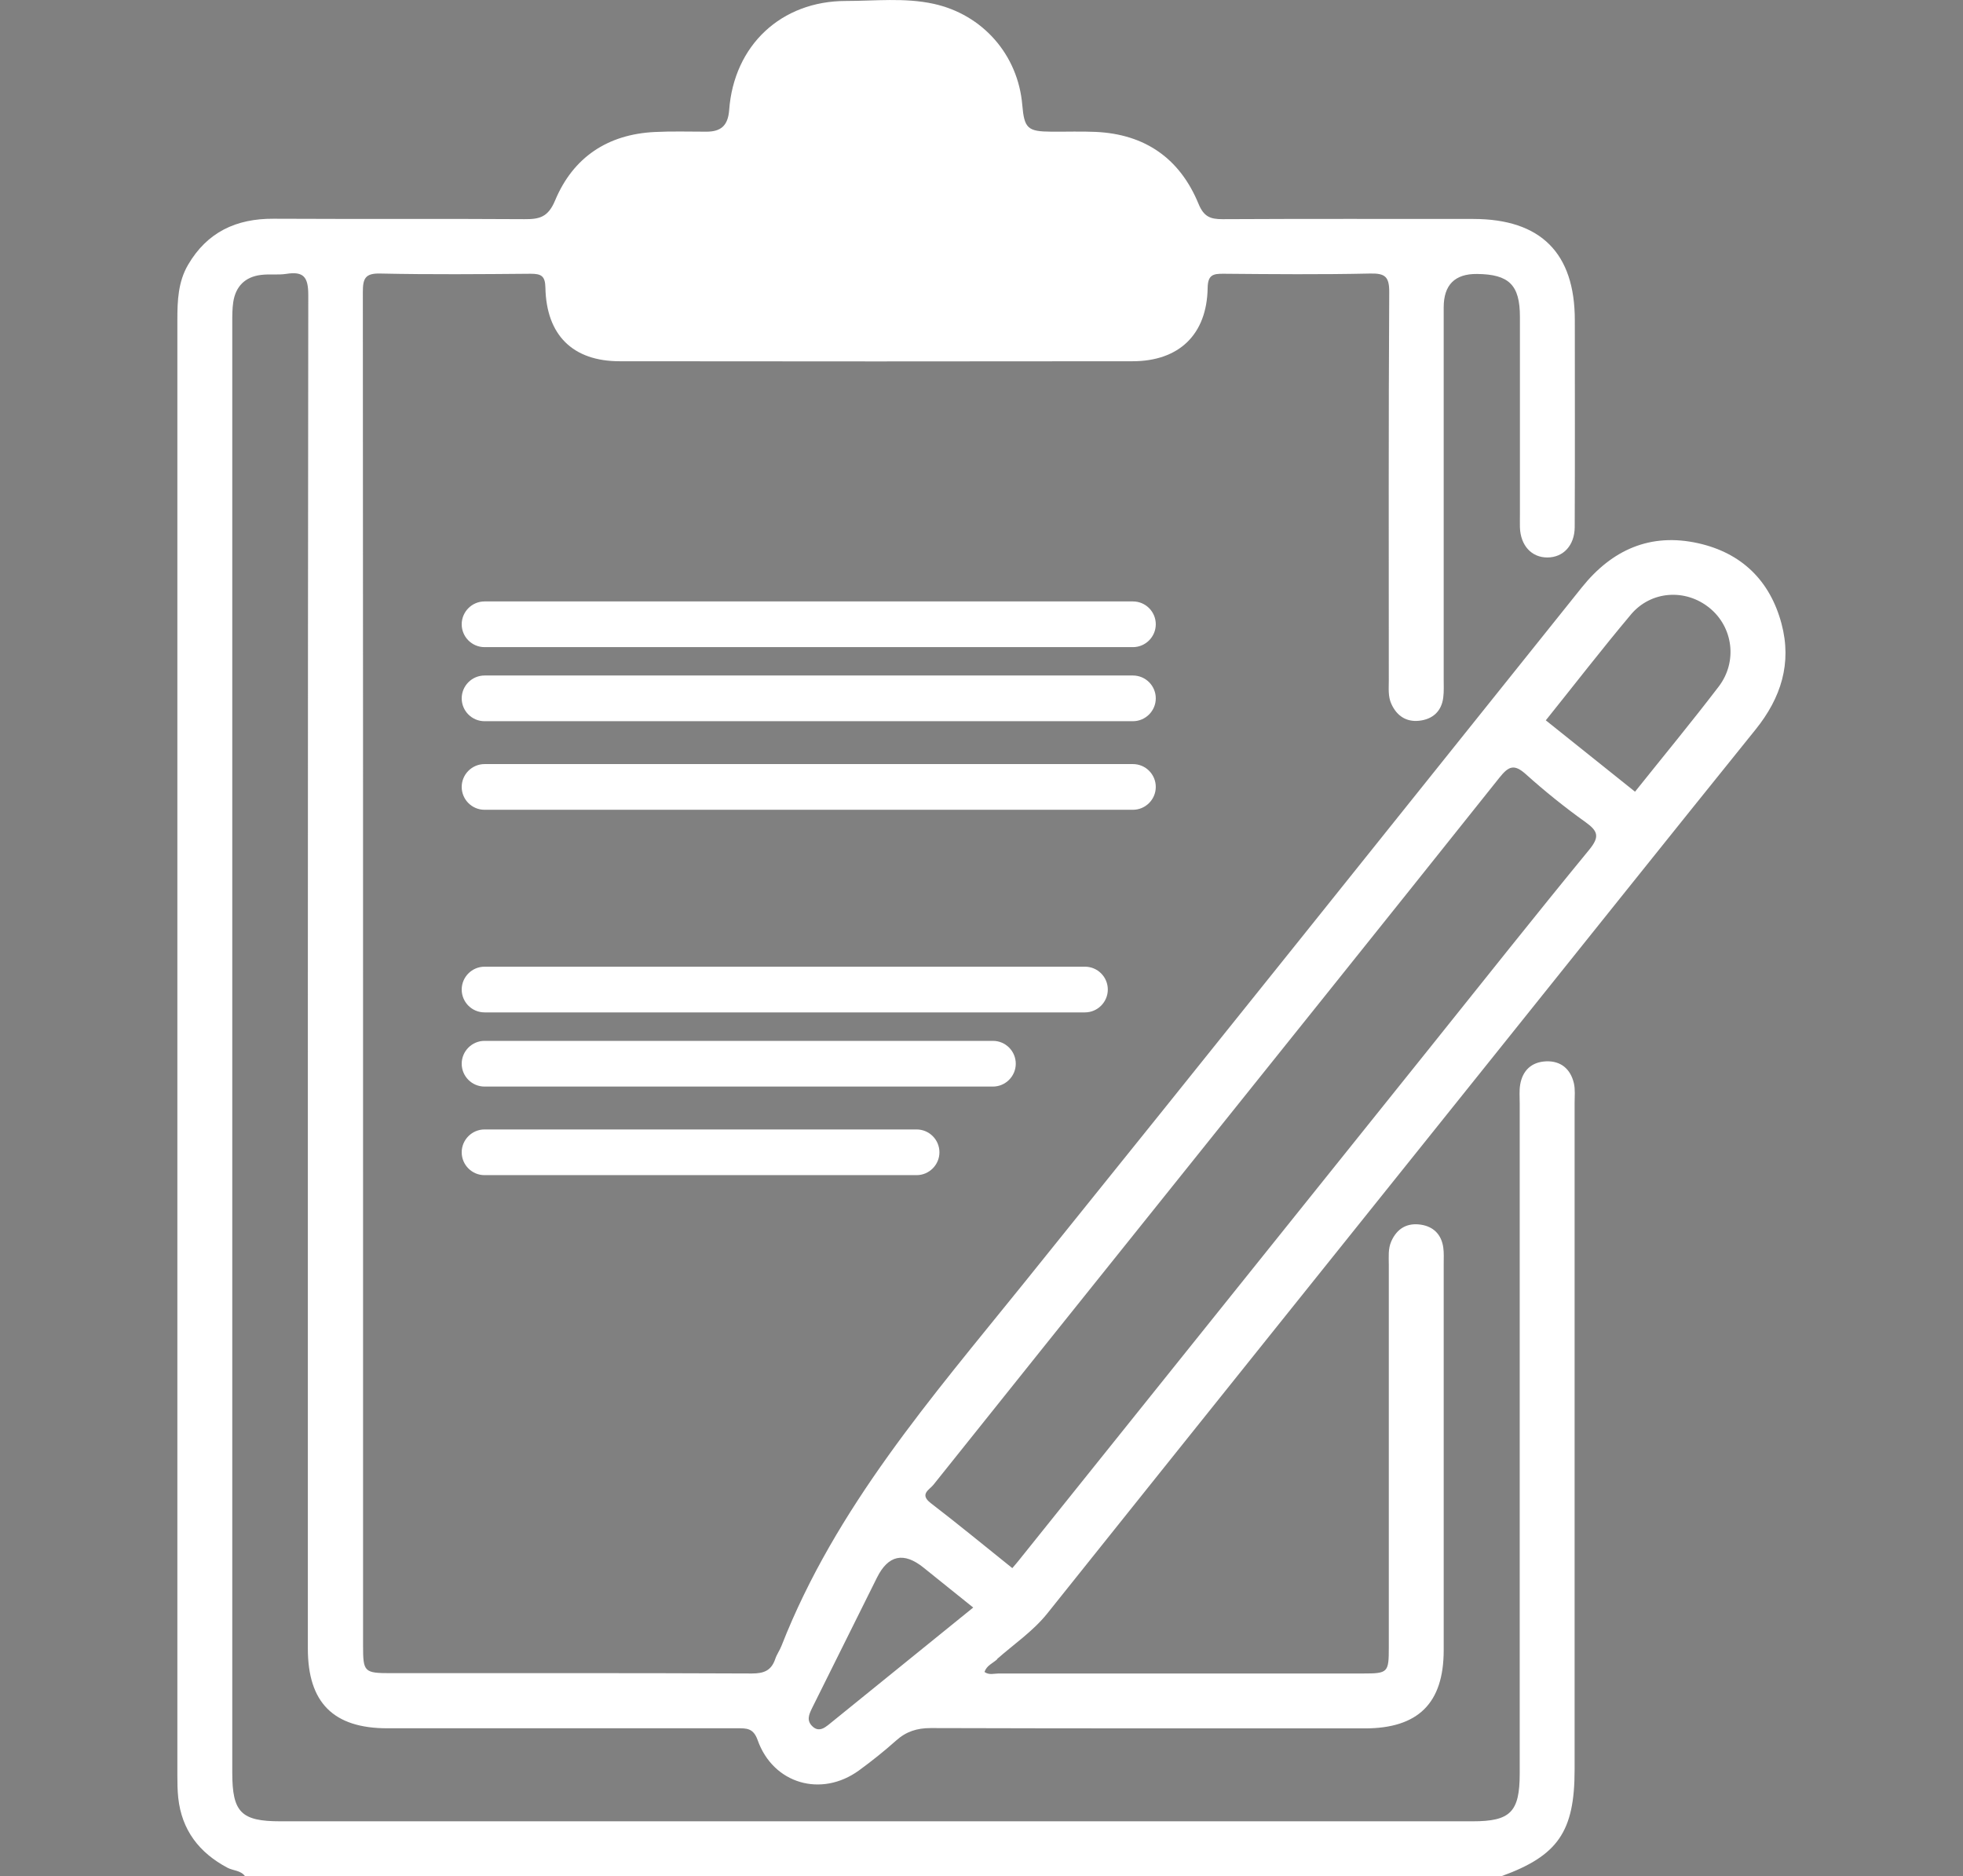
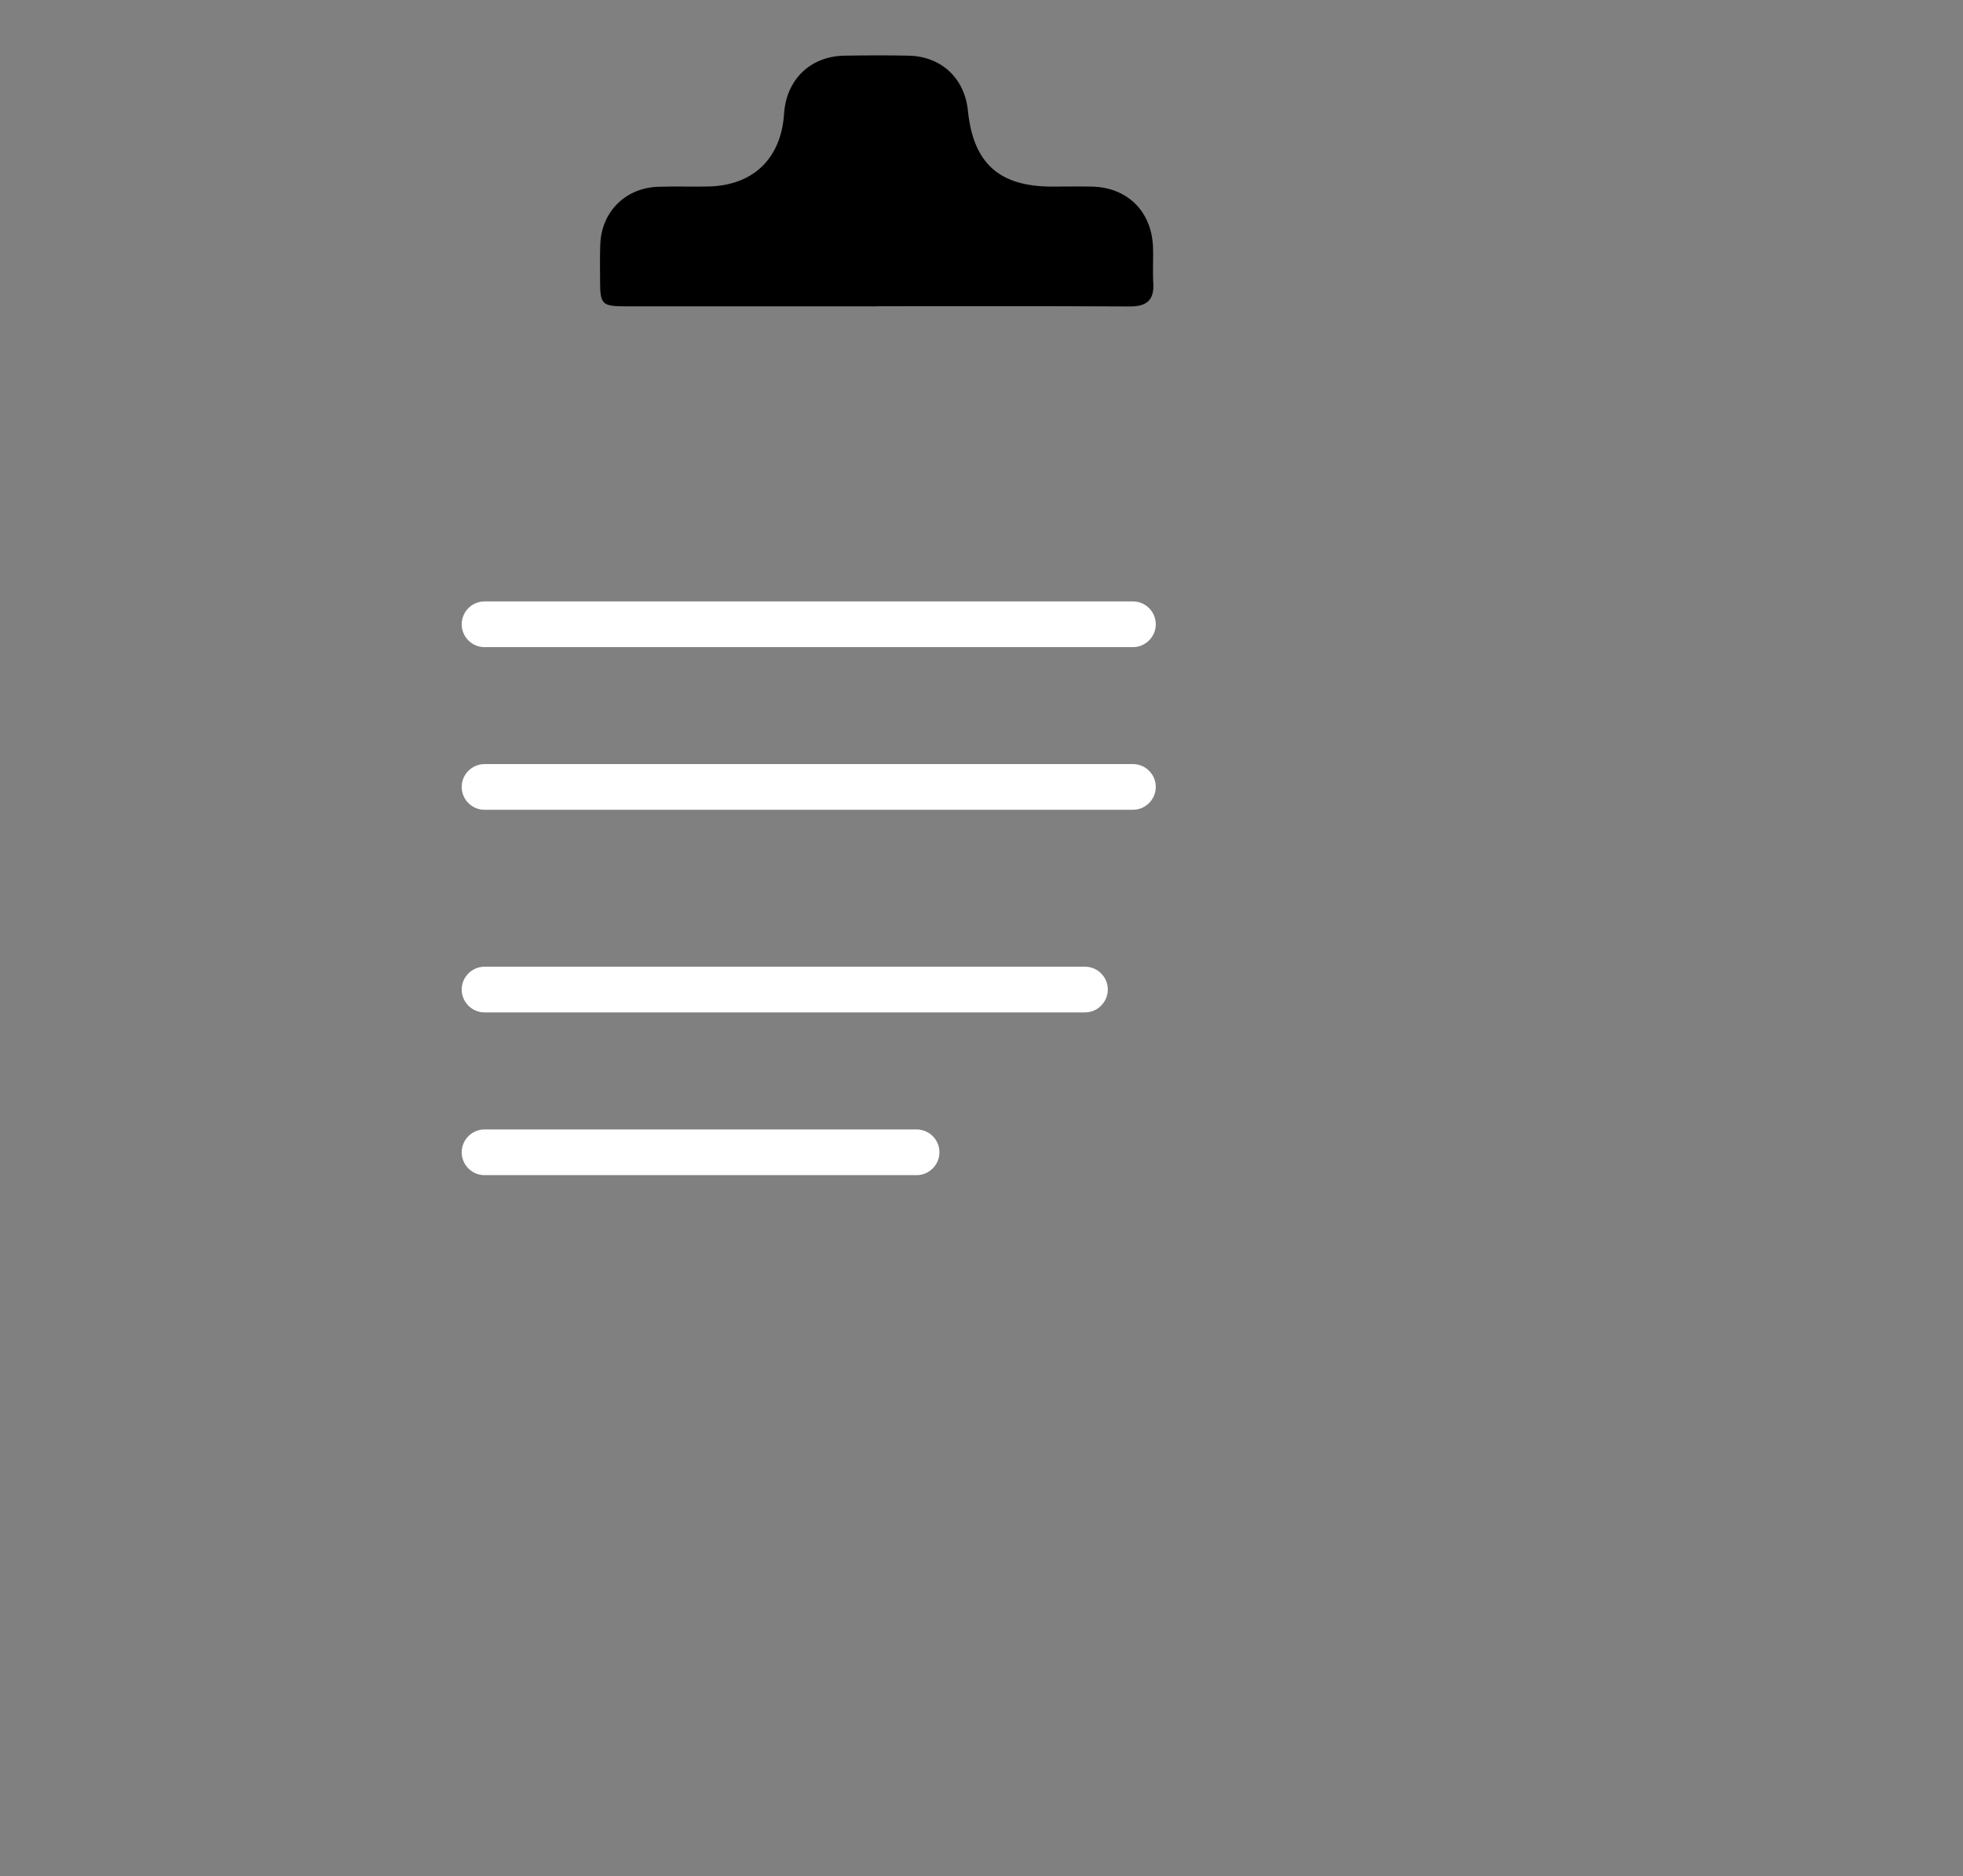
<svg xmlns="http://www.w3.org/2000/svg" viewBox="0 0 181.29 173.26">
  <rect x="0" y="0" width="181.29" height="173.26" fill="#808080" stroke="none" />
  <defs>
    <style>      .cls-1 {        fill: #fff;      }    </style>
  </defs>
  <g>
    <g id="Layer_1">
      <g>
        <path d="M80.99,28.29c-7.72,0-15.43,0-23.15,0-2.26,0-2.42-.17-2.42-2.38,0-1.13-.03-2.25.02-3.38.12-2.97,2.31-5.16,5.29-5.28,1.58-.06,3.15.01,4.73-.03,4.11-.1,6.68-2.59,6.95-6.71.21-3.17,2.43-5.32,5.59-5.37,1.97-.03,3.94-.04,5.91,0,3.02.06,5.18,2.08,5.48,5.09.5,4.84,2.87,6.99,7.74,7,1.24,0,2.48-.02,3.72,0,3.25.08,5.48,2.26,5.63,5.51.05,1.12-.04,2.26.03,3.38.1,1.62-.62,2.19-2.2,2.18-7.77-.04-15.55-.02-23.32-.02Z" />
-         <path class="cls-1" d="M92.09,153.2c1.56-1.38,3.29-2.54,4.62-4.19,13.86-17.34,27.75-34.66,41.63-51.98,7.93-9.89,15.84-19.8,23.8-29.67,2.35-2.92,3.36-6.12,2.39-9.76-1.06-3.99-3.7-6.55-7.72-7.44-4.39-.97-7.93.6-10.72,4.08-17.19,21.46-34.35,42.94-51.61,64.35-8.44,10.47-17.3,20.62-22.3,33.38-.16.42-.44.8-.58,1.22-.36,1.07-1.03,1.35-2.16,1.35-11.11-.05-22.21-.03-33.32-.03-2.49,0-2.59-.1-2.59-2.54,0-14.55,0-29.09,0-43.64,0-27.12,0-54.24-.02-81.35,0-1.25.2-1.76,1.62-1.72,4.62.1,9.25.06,13.87.02.99,0,1.35.2,1.37,1.29.09,4.38,2.53,6.79,6.86,6.79,15.79.02,31.57.02,47.36,0,4.31,0,6.87-2.48,6.94-6.76.02-1.21.48-1.33,1.48-1.32,4.51.04,9.02.08,13.53-.02,1.38-.03,1.77.29,1.76,1.73-.07,11.95-.04,23.9-.04,35.86,0,.73-.08,1.47.24,2.16.5,1.1,1.37,1.67,2.55,1.55,1.24-.13,2.08-.85,2.24-2.15.07-.56.04-1.13.04-1.69,0-11.44,0-22.89,0-34.33q0-3.12,3.08-3.09c2.96.03,3.96,1.02,3.96,3.96,0,6.09,0,12.18,0,18.27,0,.39-.01.79,0,1.18.06,1.67,1.08,2.78,2.54,2.77,1.46,0,2.51-1.11,2.52-2.8.03-6.37.01-12.74.01-19.11,0-6.2-3.14-9.34-9.36-9.35-7.72,0-15.45-.02-23.17.02-1.12,0-1.72-.21-2.22-1.41-1.72-4.19-4.93-6.44-9.5-6.65-1.35-.06-2.71-.01-4.06-.02-2.23-.01-2.53-.29-2.72-2.47-.39-4.62-3.65-8.35-8.2-9.34-2.67-.58-5.39-.26-8.09-.26-5.97,0-10.34,4.09-10.78,10.08-.11,1.46-.79,2-2.13,1.99-1.58,0-3.16-.05-4.74.03-4.35.21-7.54,2.34-9.2,6.31-.65,1.56-1.44,1.75-2.84,1.74-7.72-.05-15.45,0-23.17-.04-3.45-.02-6.13,1.24-7.89,4.25-.92,1.57-.99,3.31-.99,5.07,0,44.82,0,89.64,0,134.46,0,.68.01,1.35.08,2.03.32,2.99,1.93,5.08,4.55,6.47.53.28,1.22.23,1.62.78h116.03c5.22-1.89,6.76-4.12,6.76-9.83,0-20.52,0-41.04,0-61.56,0-.62.07-1.26-.07-1.85-.31-1.3-1.2-2.06-2.55-2.01-1.34.05-2.19.83-2.41,2.17-.09.55-.04,1.12-.04,1.69,0,20.63,0,41.27,0,61.9,0,3.56-.85,4.42-4.35,4.42-36.7,0-73.41,0-110.11,0-3.62,0-4.44-.83-4.44-4.49,0-44.65,0-89.3,0-133.95,0-.62,0-1.25.09-1.85.22-1.45,1.09-2.33,2.55-2.51.78-.1,1.59.02,2.36-.1,1.6-.25,2.02.3,2.02,1.96-.05,41.66-.04,83.33-.04,124.99,0,4.99,2.36,7.36,7.34,7.36,10.77,0,21.54,0,32.31,0,.87,0,1.49-.03,1.89,1.09,1.43,4.04,5.88,5.33,9.36,2.8,1.18-.86,2.33-1.78,3.42-2.75.93-.84,1.93-1.16,3.2-1.16,13.36.04,26.72.03,40.09.03,4.93,0,7.28-2.32,7.29-7.2,0-11.9,0-23.79,0-35.69,0-.51.03-1.02-.04-1.52-.17-1.2-.91-1.94-2.09-2.11-1.25-.18-2.18.35-2.71,1.54-.31.7-.23,1.44-.23,2.17,0,11.78,0,23.57,0,35.35,0,2.3-.08,2.39-2.37,2.39-11.22,0-22.44,0-33.66,0-.42,0-.88.17-1.31-.14.2-.6.76-.8,1.16-1.16ZM150.61,56.76c1.86-2.22,5.06-2.42,7.27-.62,2.17,1.76,2.61,4.95.85,7.26-2.49,3.26-5.1,6.42-7.73,9.71-2.75-2.2-5.47-4.37-8.24-6.59,2.64-3.29,5.18-6.58,7.86-9.77ZM76.41,159.35c-.42.34-.89.53-1.37.08-.58-.54-.33-1.1-.05-1.68,2-4.02,4-8.04,6-12.06q1.56-3.14,4.31-.92c1.48,1.2,2.97,2.38,4.58,3.68-4.56,3.69-9.01,7.3-13.47,10.91ZM85.95,138.8c-1.06-.82-.11-1.23.25-1.68,6.75-8.46,13.52-16.89,20.28-25.33,10.67-13.32,21.36-26.63,32-39.98.84-1.05,1.35-1.29,2.43-.32,1.76,1.58,3.61,3.07,5.53,4.44,1.17.84,1.29,1.36.33,2.54-4.97,6.05-9.83,12.19-14.73,18.3-12.65,15.78-25.3,31.56-37.96,47.34-.17.22-.36.43-.59.7-2.52-2.02-5-4.06-7.54-6.01Z" />
        <g>
          <path class="cls-1" d="M104.63,59.76h-59.88c-1.17,0-2.11-.95-2.11-2.11s.95-2.11,2.11-2.11h59.88c1.17,0,2.11.95,2.11,2.11s-.95,2.11-2.11,2.11Z" />
-           <path class="cls-1" d="M104.63,66.6h-59.88c-1.17,0-2.11-.95-2.11-2.11s.95-2.11,2.11-2.11h59.88c1.17,0,2.11.95,2.11,2.11s-.95,2.11-2.11,2.11Z" />
          <path class="cls-1" d="M104.63,74.78h-59.88c-1.17,0-2.11-.95-2.11-2.11s.95-2.11,2.11-2.11h59.88c1.17,0,2.11.95,2.11,2.11s-.95,2.11-2.11,2.11Z" />
          <path class="cls-1" d="M100.2,93.49h-55.45c-1.17,0-2.11-.95-2.11-2.11s.95-2.11,2.11-2.11h55.45c1.17,0,2.11.95,2.11,2.11s-.95,2.11-2.11,2.11Z" />
-           <path class="cls-1" d="M91.7,100.34h-46.95c-1.17,0-2.11-.95-2.11-2.11s.95-2.11,2.11-2.11h46.95c1.17,0,2.11.95,2.11,2.11s-.95,2.11-2.11,2.11Z" />
          <path class="cls-1" d="M84.65,108.52h-39.9c-1.17,0-2.11-.95-2.11-2.11s.95-2.11,2.11-2.11h39.9c1.17,0,2.11.95,2.11,2.11s-.95,2.11-2.11,2.11Z" />
        </g>
      </g>
    </g>
  </g>
</svg>